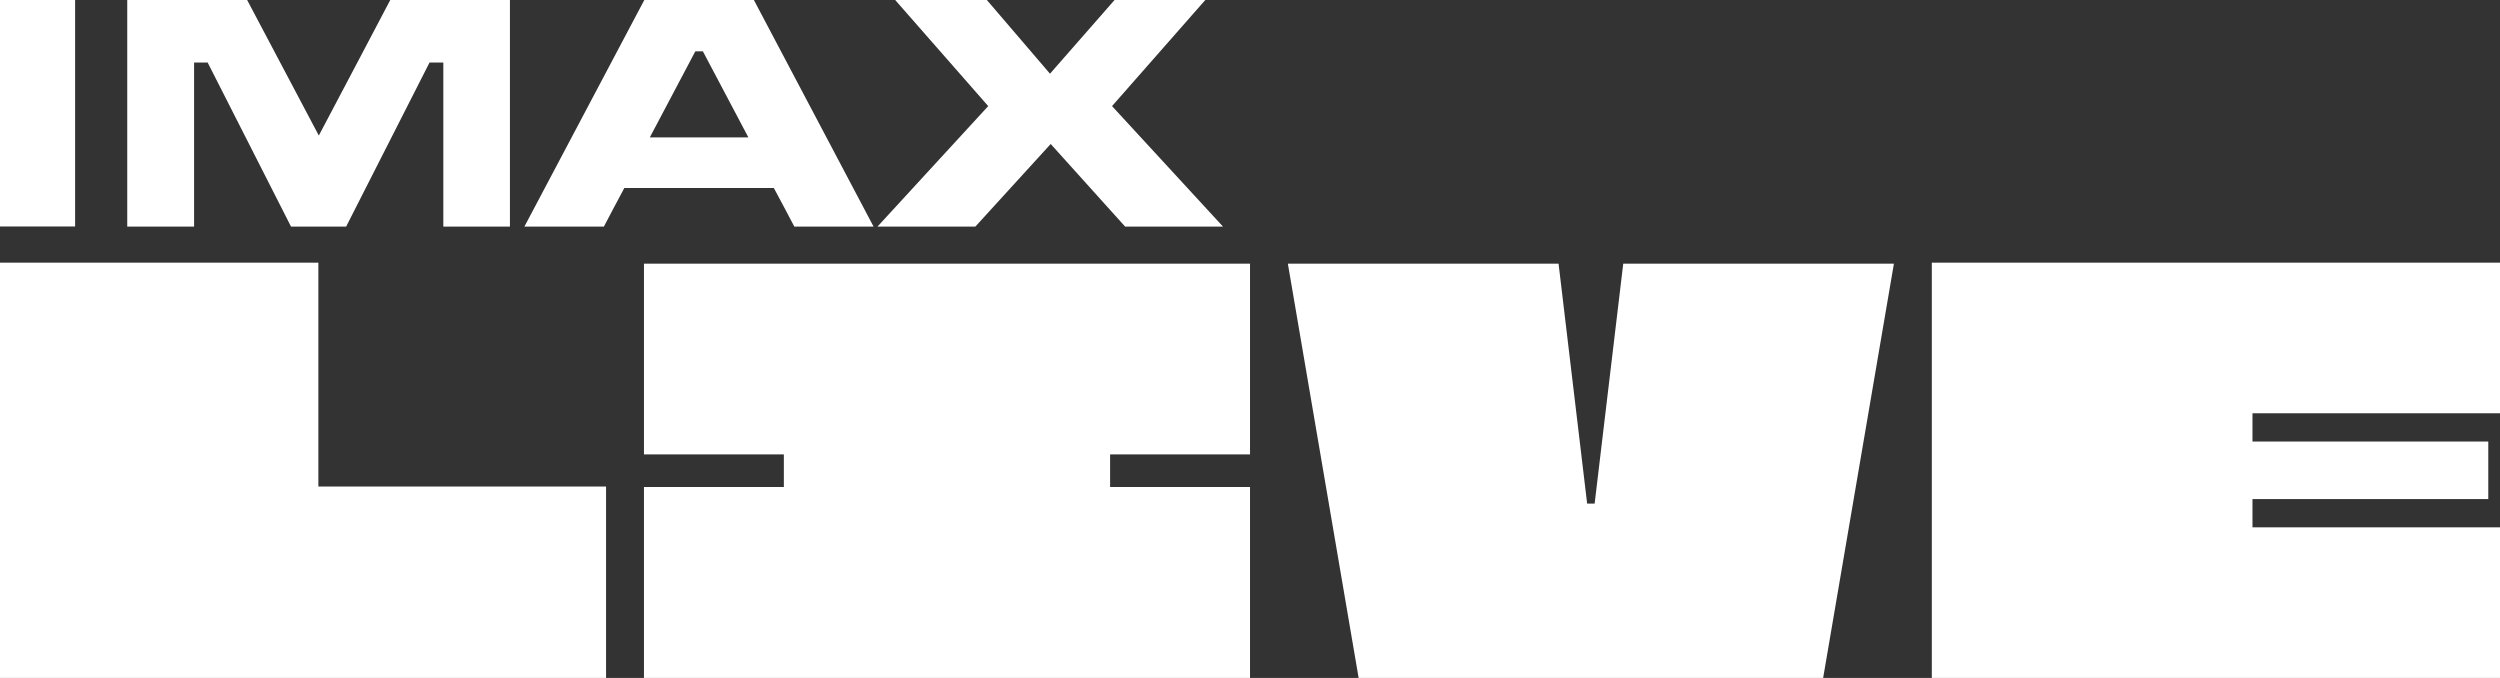
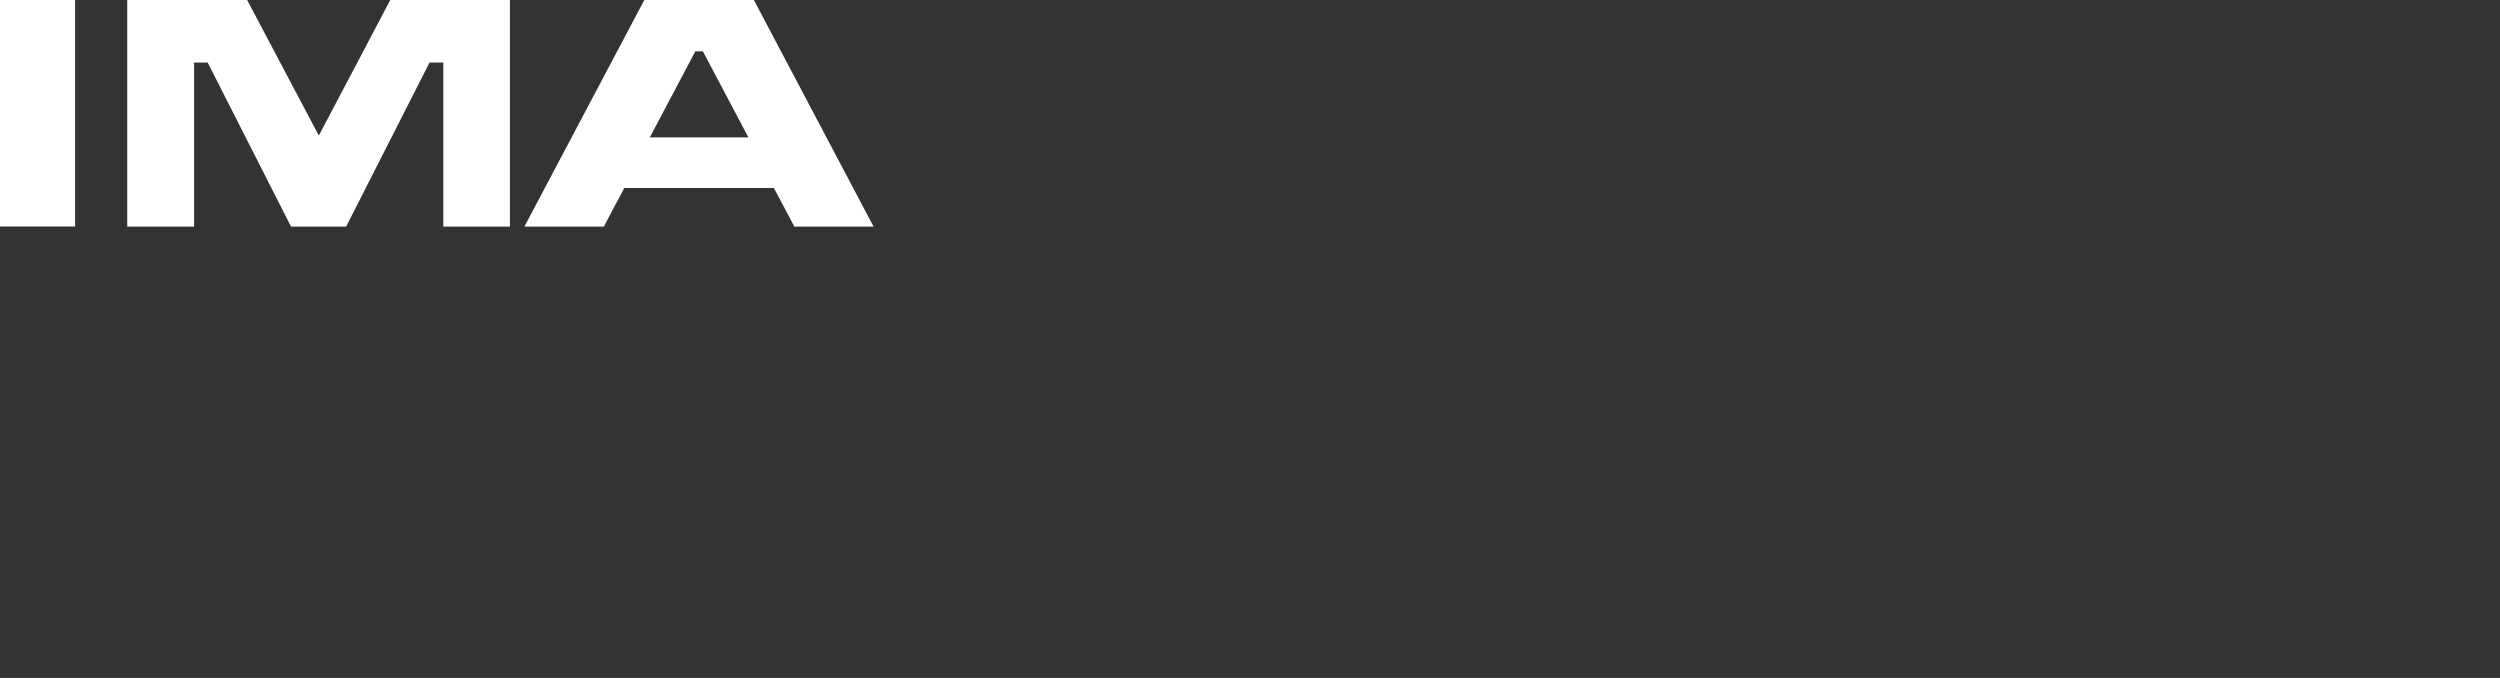
<svg xmlns="http://www.w3.org/2000/svg" width="118" height="32" viewBox="0 0 118 32" fill="none">
  <rect x="0" y="0" width="118" height="32" fill="#333333" stroke="none" />
  <path d="M9.161 2.951H9.801L13.736 10.695H16.338L20.274 2.951H20.925V10.695H24.069V0H18.42C18.42 0 15.525 5.504 15.048 6.398L11.665 0H6.006V10.695H9.161V2.951Z" fill="white" />
  <path d="M3.545 0H0V10.69H3.545V0Z" fill="white" />
  <path d="M37.492 10.695H41.232L35.583 0H30.412L24.752 10.695H28.503C28.503 10.695 29.317 9.144 29.468 8.875H36.526C36.678 9.144 37.492 10.695 37.492 10.695ZM30.672 6.484L32.819 2.423H33.176L35.323 6.484H30.672Z" fill="white" />
-   <path d="M46.037 10.695L49.593 6.796L53.106 10.695H57.725L52.488 5.008L56.89 0H52.607L49.56 3.479L46.579 0H42.253L46.644 5.008L41.418 10.695H46.037Z" fill="white" />
-   <path d="M15.027 12.397H0V32H28.606V22.963H15.027V12.397Z" fill="white" />
-   <path d="M75.267 23.769H74.913L73.564 12.444H60.787L64.128 32H86.052L89.393 12.444H76.617L75.267 23.769Z" fill="white" />
-   <path d="M30.395 21.448H36.998V22.985H30.395V32H59.001V22.985H52.397V21.448H59.001V12.444H30.395V21.448Z" fill="white" />
-   <path d="M91.182 12.397V32H118V24.891H106.317V23.555H117.447V23.534V20.863V20.841H106.317V19.506H118V19.495V12.397H91.182Z" fill="white" />
</svg>